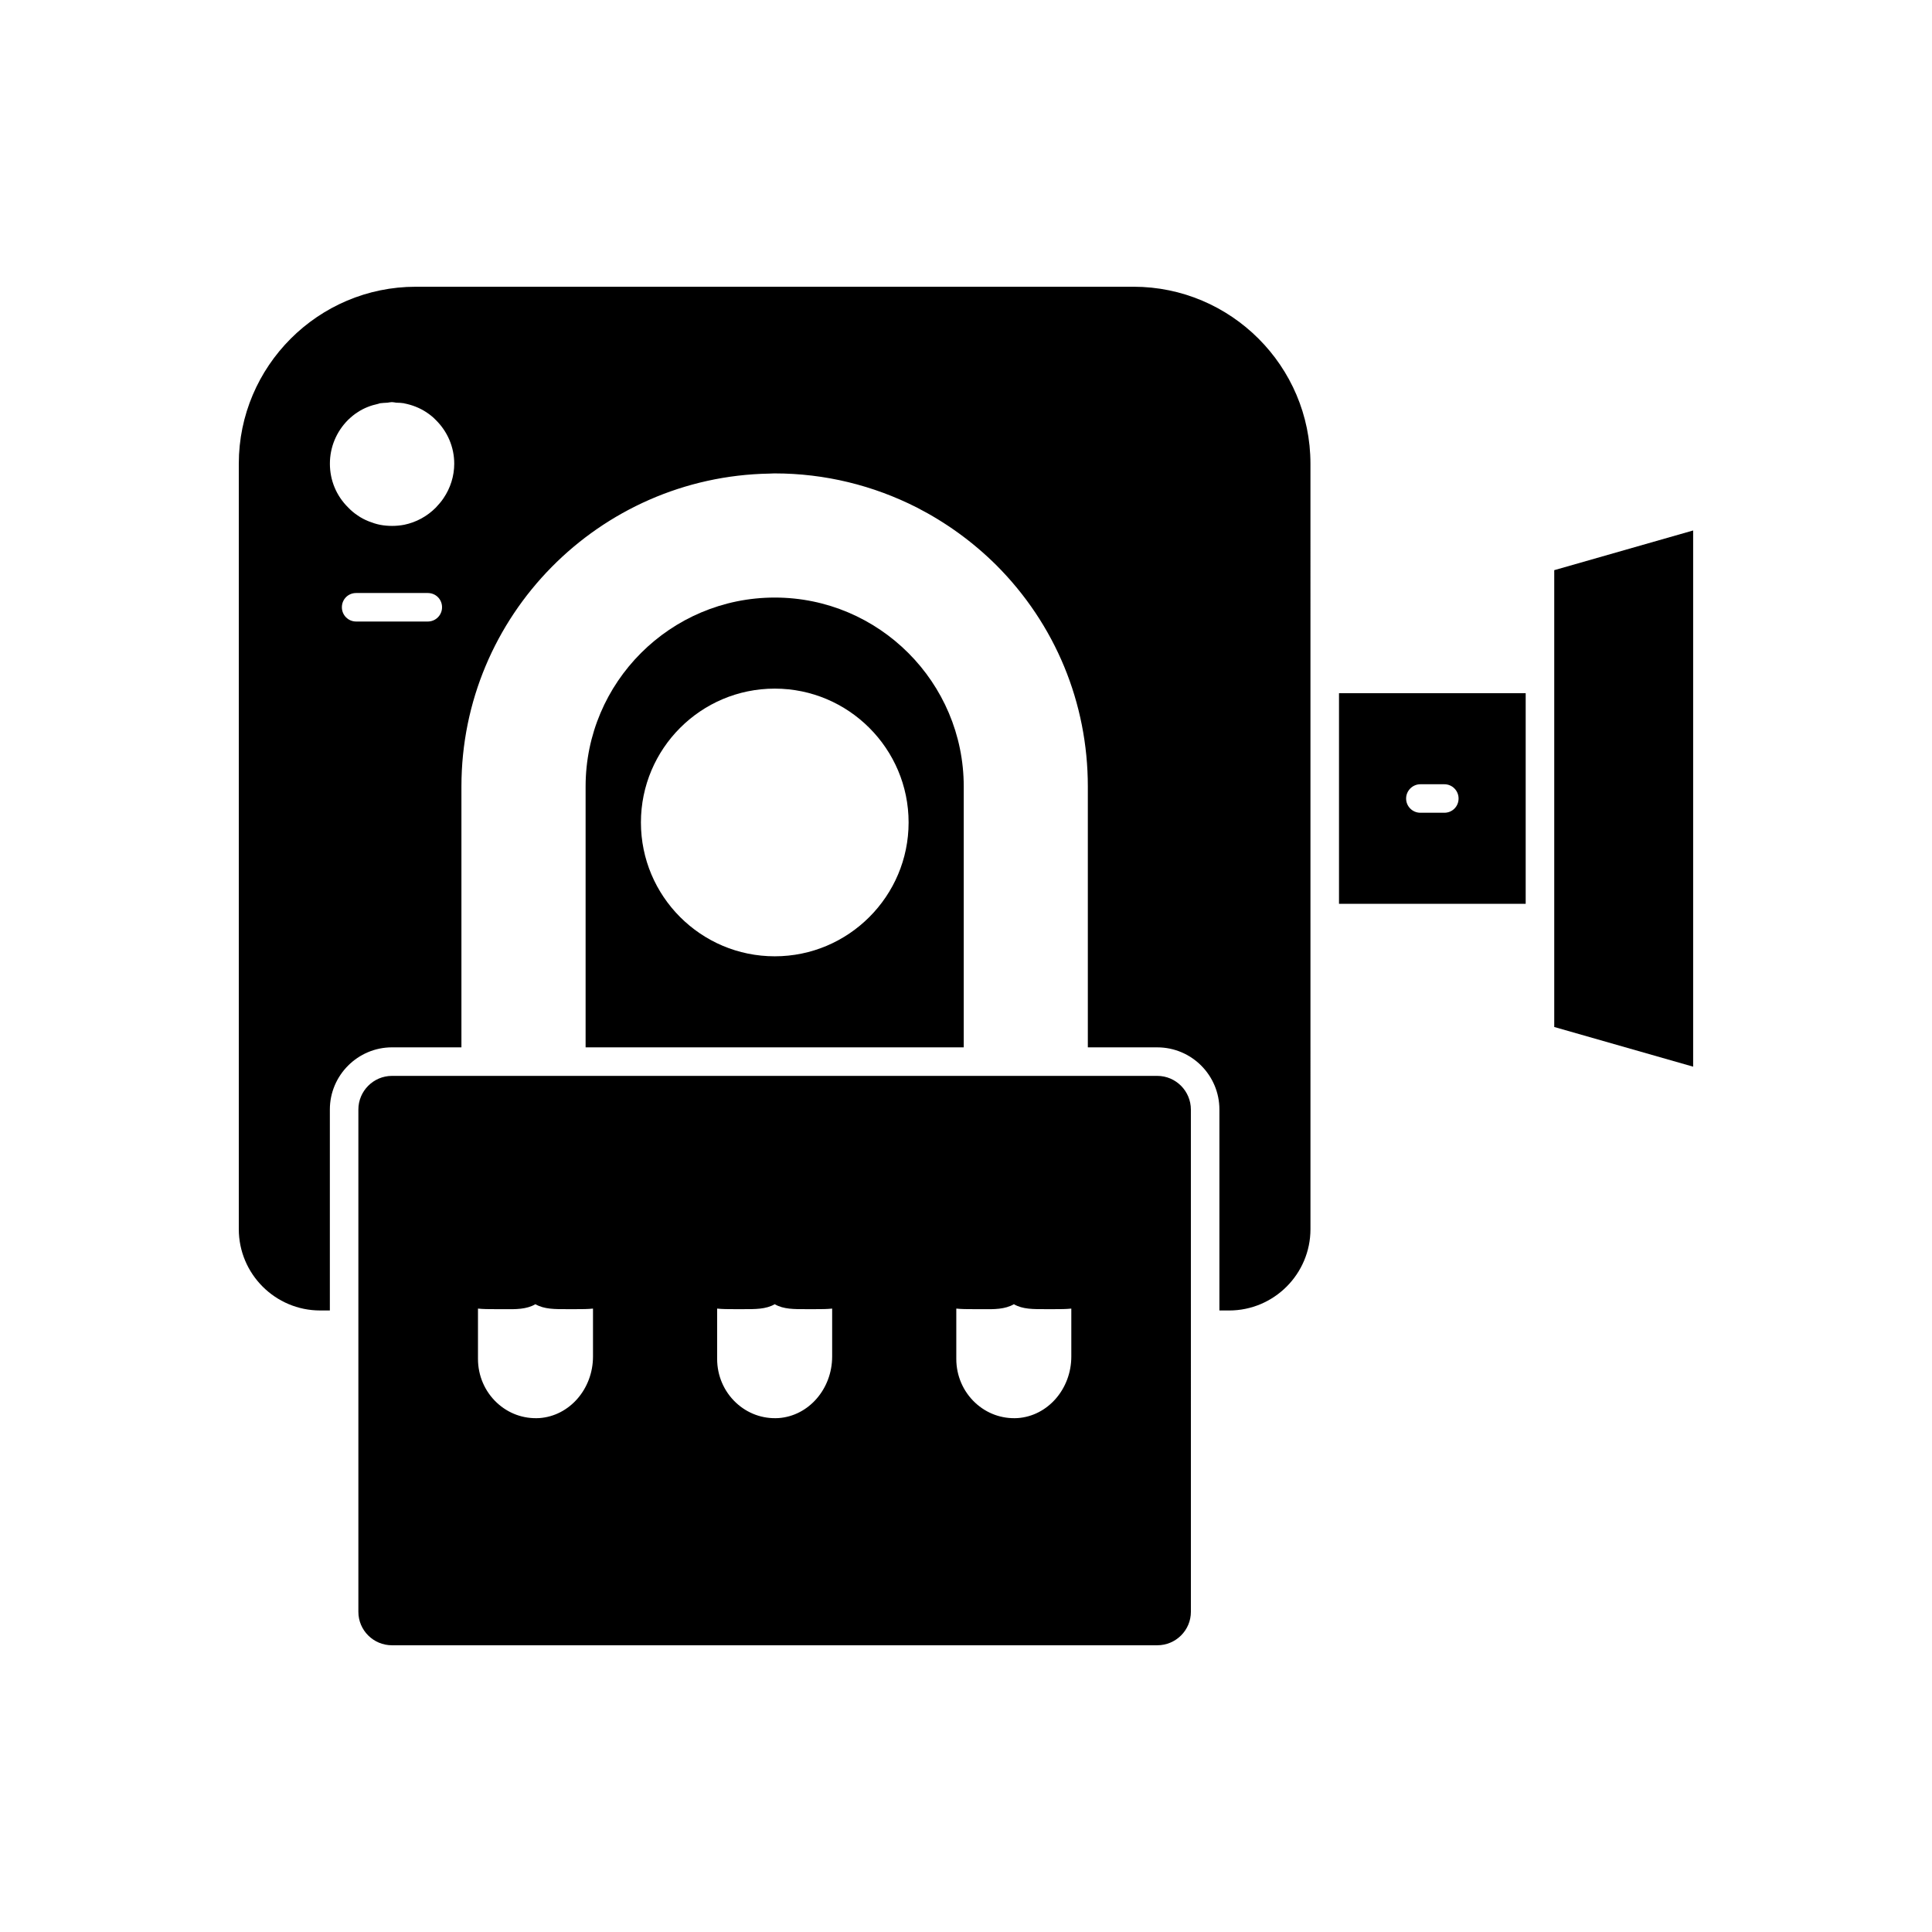
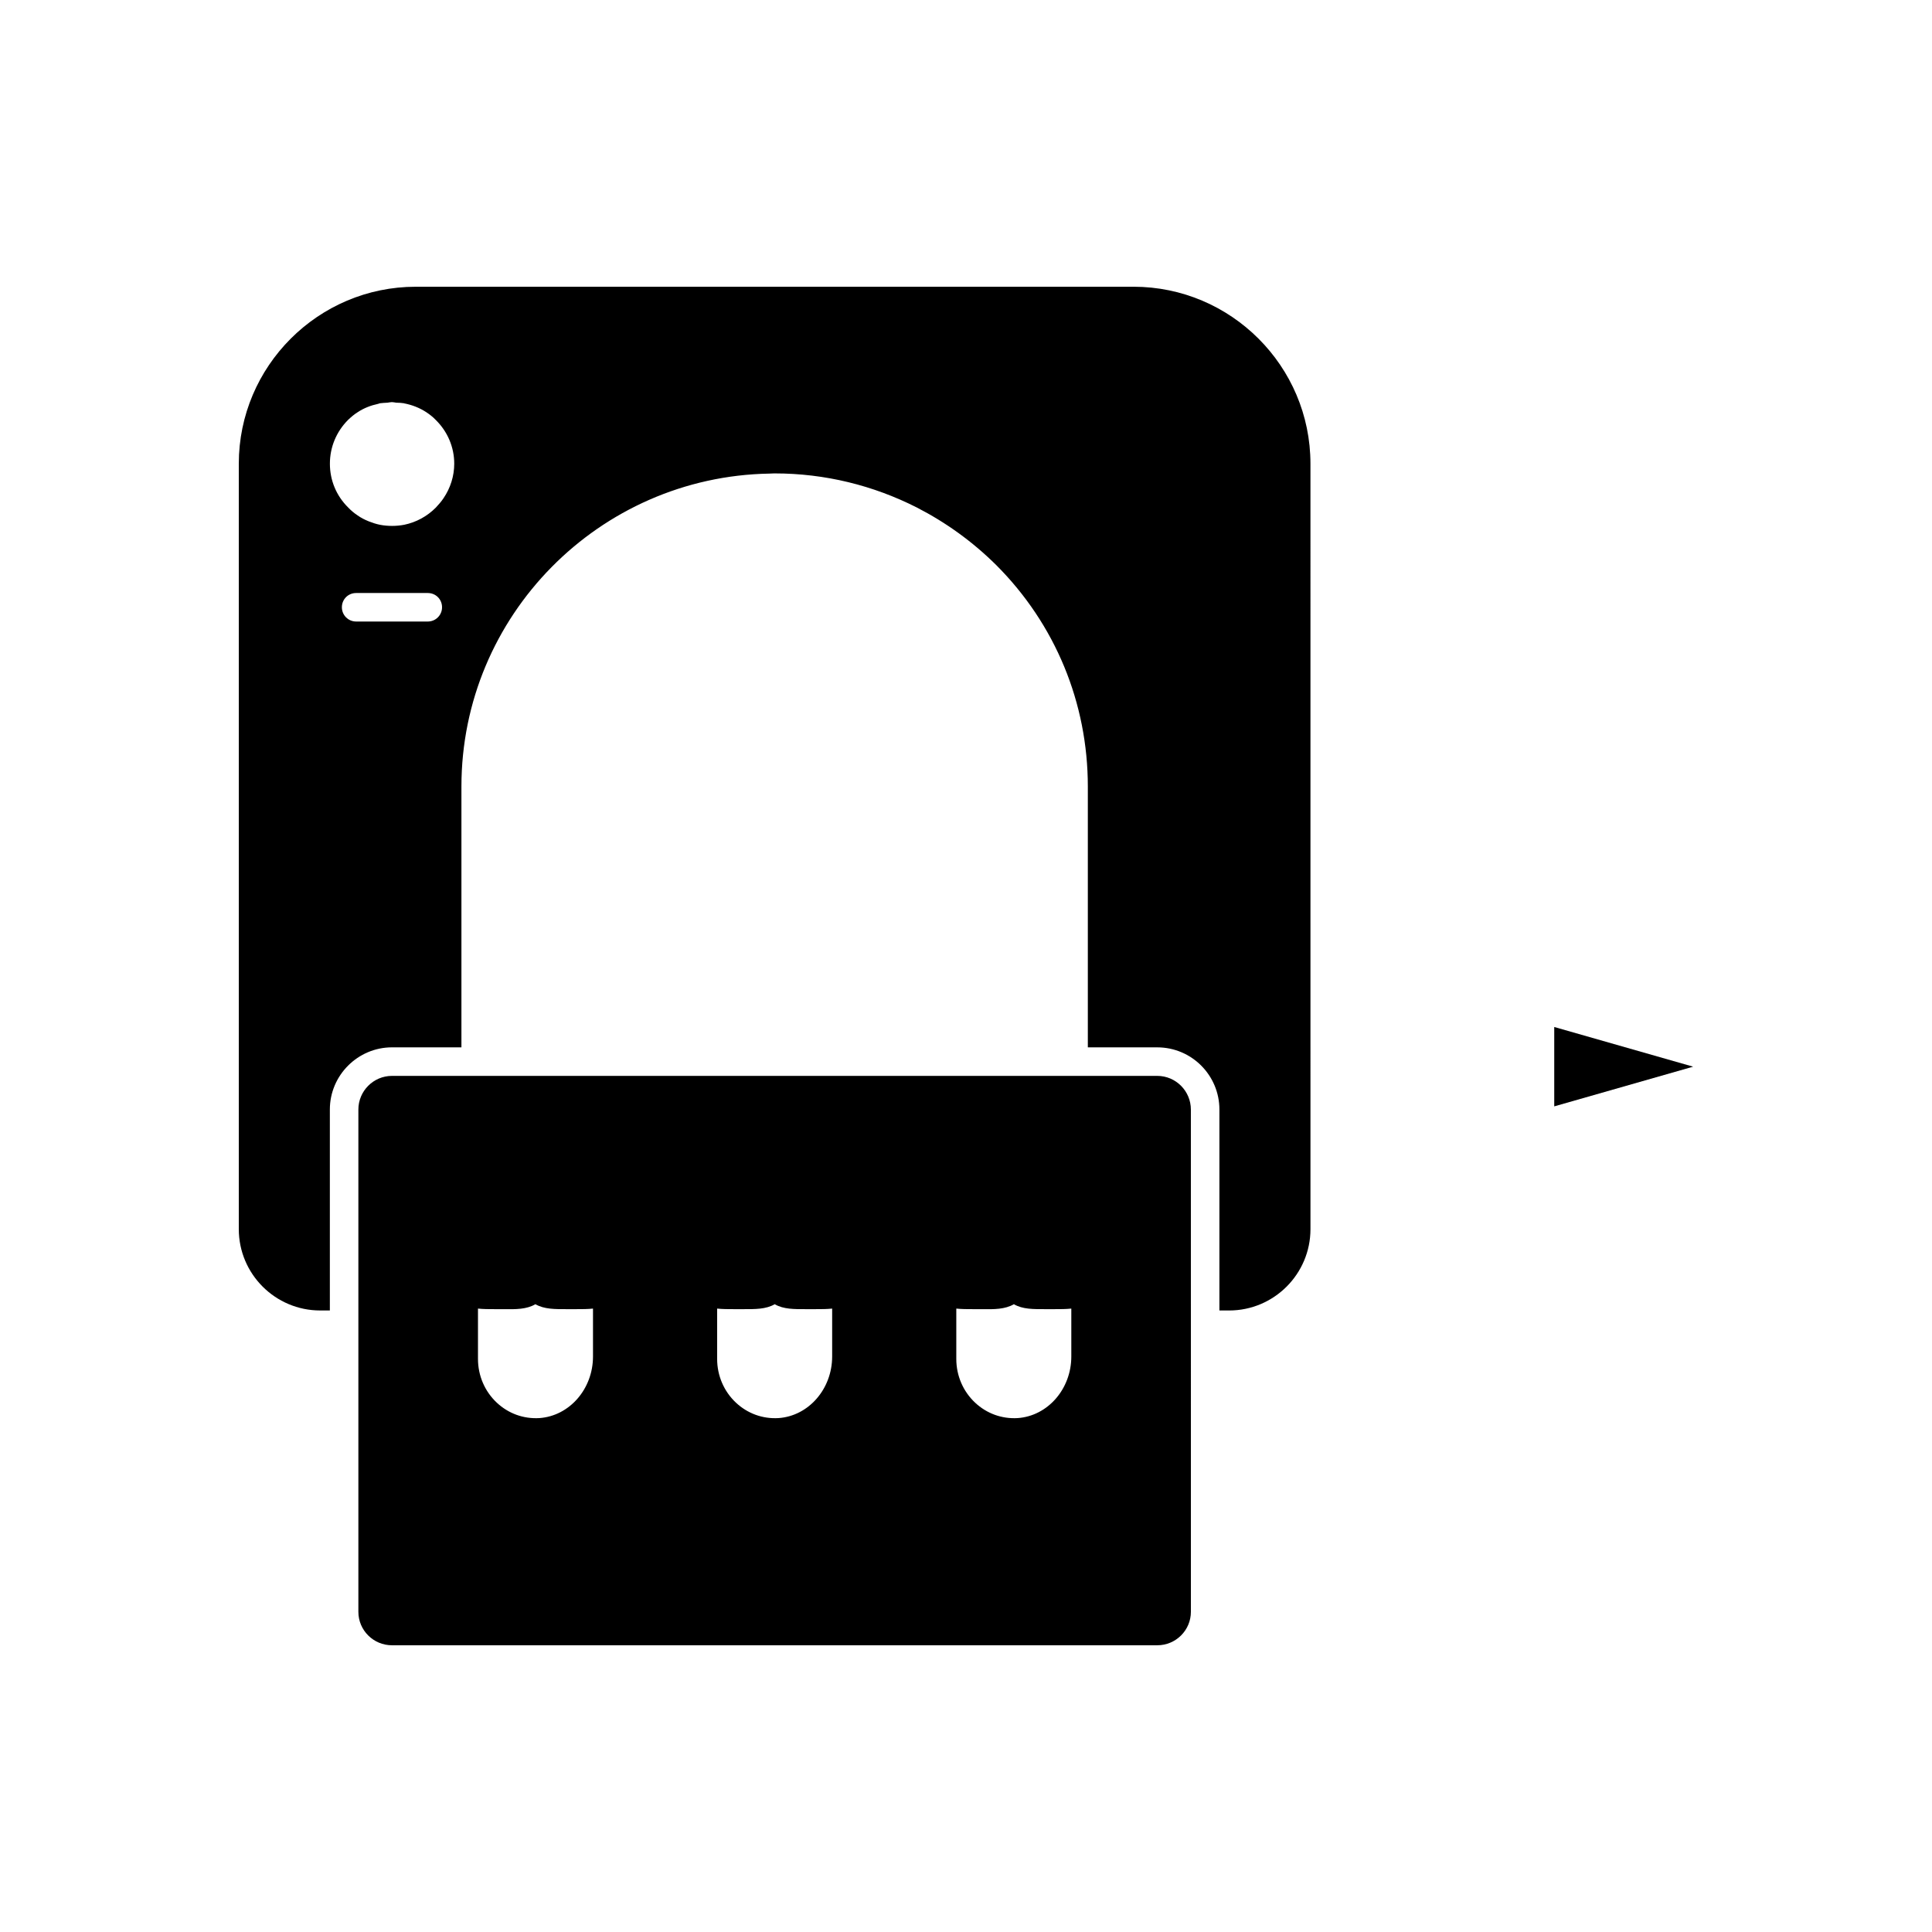
<svg xmlns="http://www.w3.org/2000/svg" fill="#000000" width="800px" height="800px" version="1.1" viewBox="144 144 512 512">
  <g>
    <path d="m444.38 219.99h-190.19c-25.844 0-46.906 21.059-46.906 46.906v202.83c0 11.891 9.672 21.562 21.562 21.562h2.57v-53.254c0-9.07 7.406-16.477 16.477-16.477h18.391v-69.121c0-45.242 36.477-82.121 81.566-82.926 0.453 0 0.855-0.051 1.309-0.051h0.152c13.301 0 26.098 3.176 37.633 9.02 7.656 3.93 14.762 9.02 21.059 15.266 15.668 15.668 24.285 36.527 24.285 58.695v69.121h18.391c9.117 0 16.477 7.406 16.477 16.477v53.254h2.57c11.891 0 21.562-9.672 21.562-21.562l-0.004-202.84c0-25.844-21.059-46.902-46.906-46.902zm-187.01 88.719h-18.992c-2.117 0-3.777-1.711-3.777-3.777 0-2.117 1.664-3.777 3.777-3.777h18.992c2.117 0 3.777 1.664 3.777 3.777 0 2.066-1.664 3.777-3.777 3.777zm4.18-32.695c-0.605 0.906-1.309 1.711-2.066 2.519-2.316 2.316-5.188 3.879-8.363 4.535-1.059 0.199-2.117 0.301-3.223 0.301-1.109 0-2.215-0.102-3.223-0.301-1.008-0.203-1.918-0.508-2.824-0.859-0.102-0.051-0.152-0.051-0.25-0.102-1.008-0.402-1.965-0.906-2.82-1.508-0.906-0.605-1.762-1.309-2.519-2.117-3.125-3.074-4.836-7.203-4.836-11.586-0.004-4.387 1.711-8.516 4.836-11.641 0.805-0.754 1.613-1.461 2.519-2.016 1.664-1.109 3.527-1.812 5.441-2.219 0.152-0.051 0.301-0.102 0.453-0.152 0.656-0.102 1.359-0.102 2.016-0.152 0.402-0.051 0.805-0.152 1.16-0.152 0.402 0 0.754 0.102 1.16 0.152 0.707 0 1.359 0.051 2.066 0.152 0.051 0.051 0.102 0.051 0.152 0.051 2.016 0.402 3.981 1.16 5.742 2.316 0.906 0.605 1.762 1.258 2.519 2.066 3.125 3.074 4.887 7.203 4.887 11.586-0.004 3.281-1.012 6.453-2.828 9.125z" />
-     <path d="m555.89 387.32v28.844l36.812 10.516v-142.1l-36.812 10.52z" />
-     <path d="m498.85 327.7v55.824h49.473v-55.824zm27.91 31.688h-6.348c-2.066 0-3.777-1.664-3.777-3.777 0-2.066 1.711-3.777 3.777-3.777h6.348c2.117 0 3.777 1.715 3.777 3.777 0 2.117-1.66 3.777-3.777 3.777z" />
-     <path d="m349.32 302.36c-27.66 0-50.129 22.469-50.129 50.078v69.121h100.21v-69.121c0-27.609-22.469-50.078-50.078-50.078zm0 95.07c-19.598 0-35.469-15.922-35.469-35.469 0-19.547 15.871-35.469 35.469-35.469 19.547 0 35.469 15.922 35.469 35.469 0 19.547-15.922 35.469-35.469 35.469z" />
+     <path d="m555.89 387.32v28.844l36.812 10.516l-36.812 10.52z" />
    <path d="m450.68 429.12h-202.79c-4.938 0-8.918 4.031-8.918 8.918v133.11c0 4.887 3.981 8.867 8.918 8.867h202.79c4.938 0 8.918-3.981 8.918-8.867l-0.004-133.11c0-4.887-3.981-8.918-8.914-8.918zm-149.53 74.363c0 8.613-6.246 15.77-14.207 16.324-4.231 0.25-8.211-1.211-11.285-4.082-3.176-2.973-4.988-7.152-4.988-11.586v-13.352c1.41 0.152 2.922 0.152 4.484 0.152h2.469c3.074 0.051 5.945 0.051 8.262-1.309 2.367 1.359 5.238 1.309 8.312 1.309h2.469c1.562 0 3.074 0 4.484-0.152zm63.379 0c0 8.613-6.246 15.77-14.207 16.324-4.231 0.25-8.211-1.211-11.285-4.082-3.176-2.973-4.988-7.152-4.988-11.586v-13.352c1.41 0.152 2.922 0.152 4.484 0.152h2.469c3.074 0 5.945 0.051 8.312-1.309 2.316 1.359 5.188 1.309 8.262 1.309h2.469c1.562 0 3.074 0 4.484-0.152zm63.379 0c0 8.613-6.246 15.77-14.207 16.324-4.231 0.25-8.211-1.211-11.285-4.082-3.176-2.973-4.988-7.152-4.988-11.586v-13.352c1.41 0.152 2.922 0.152 4.484 0.152h2.469c3.074 0.051 5.945 0.051 8.312-1.309 2.316 1.359 5.188 1.309 8.262 1.309h2.469c1.562 0 3.074 0 4.484-0.152z" />
  </g>
</svg>